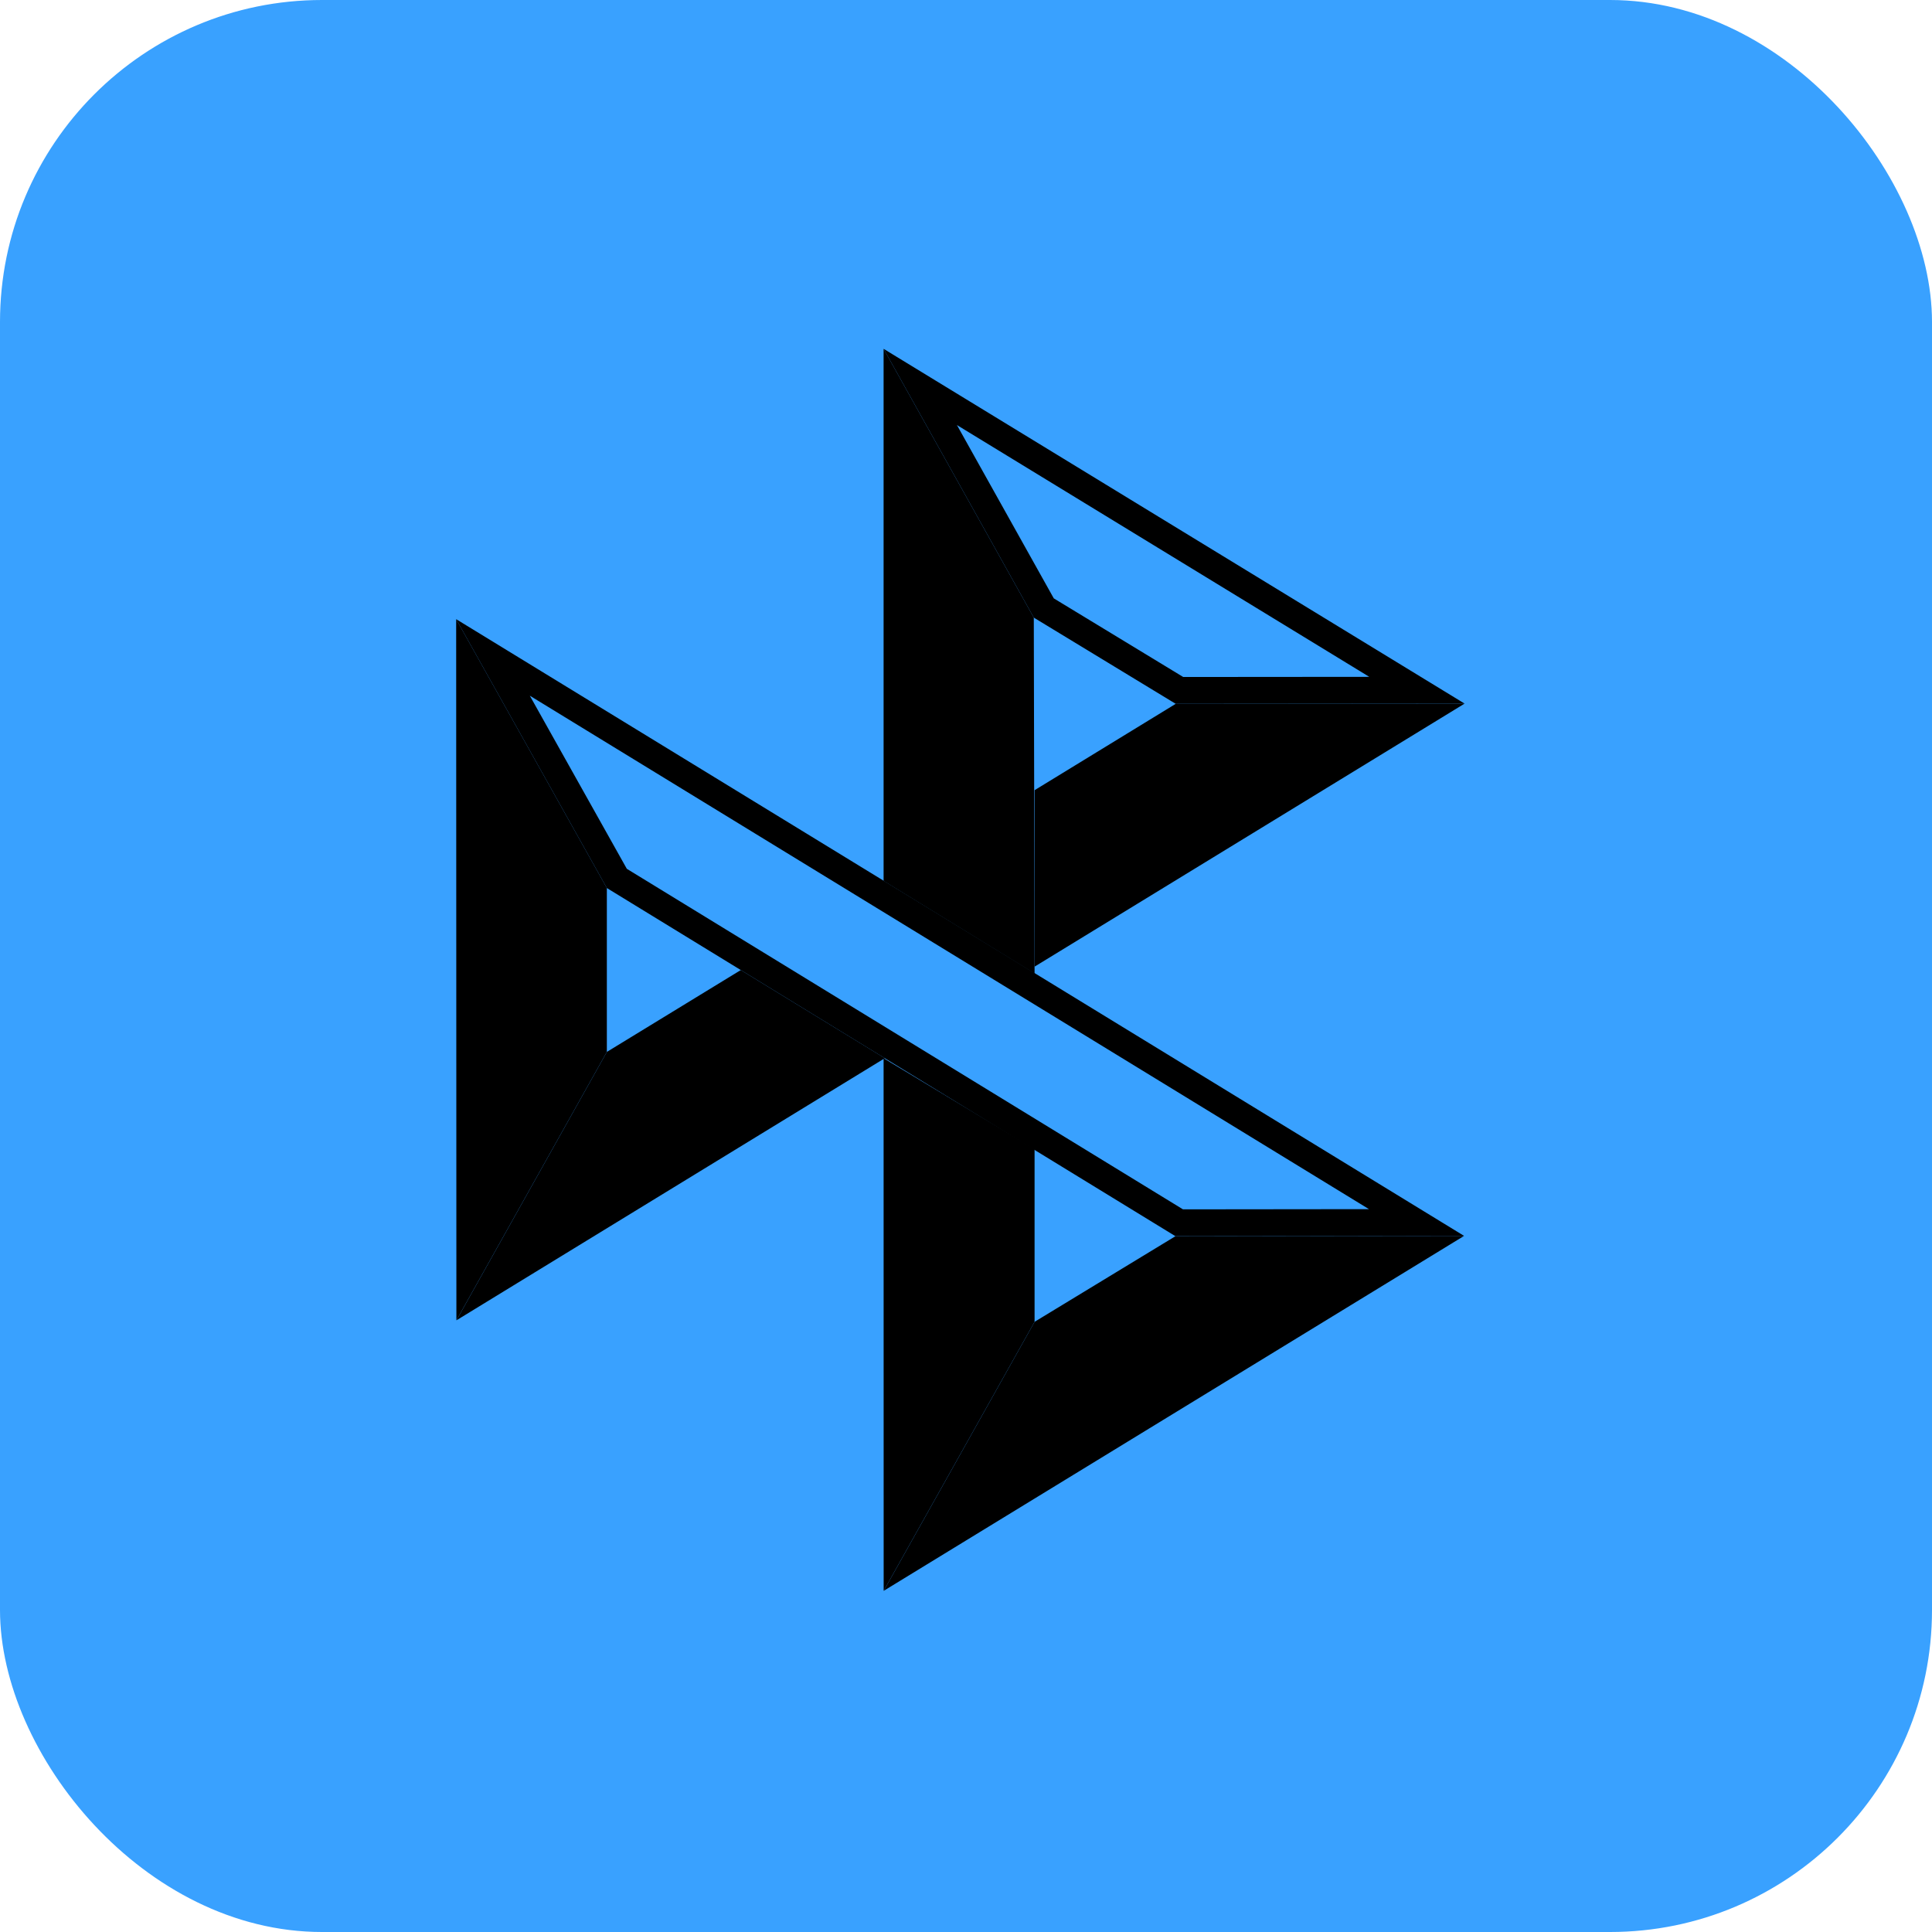
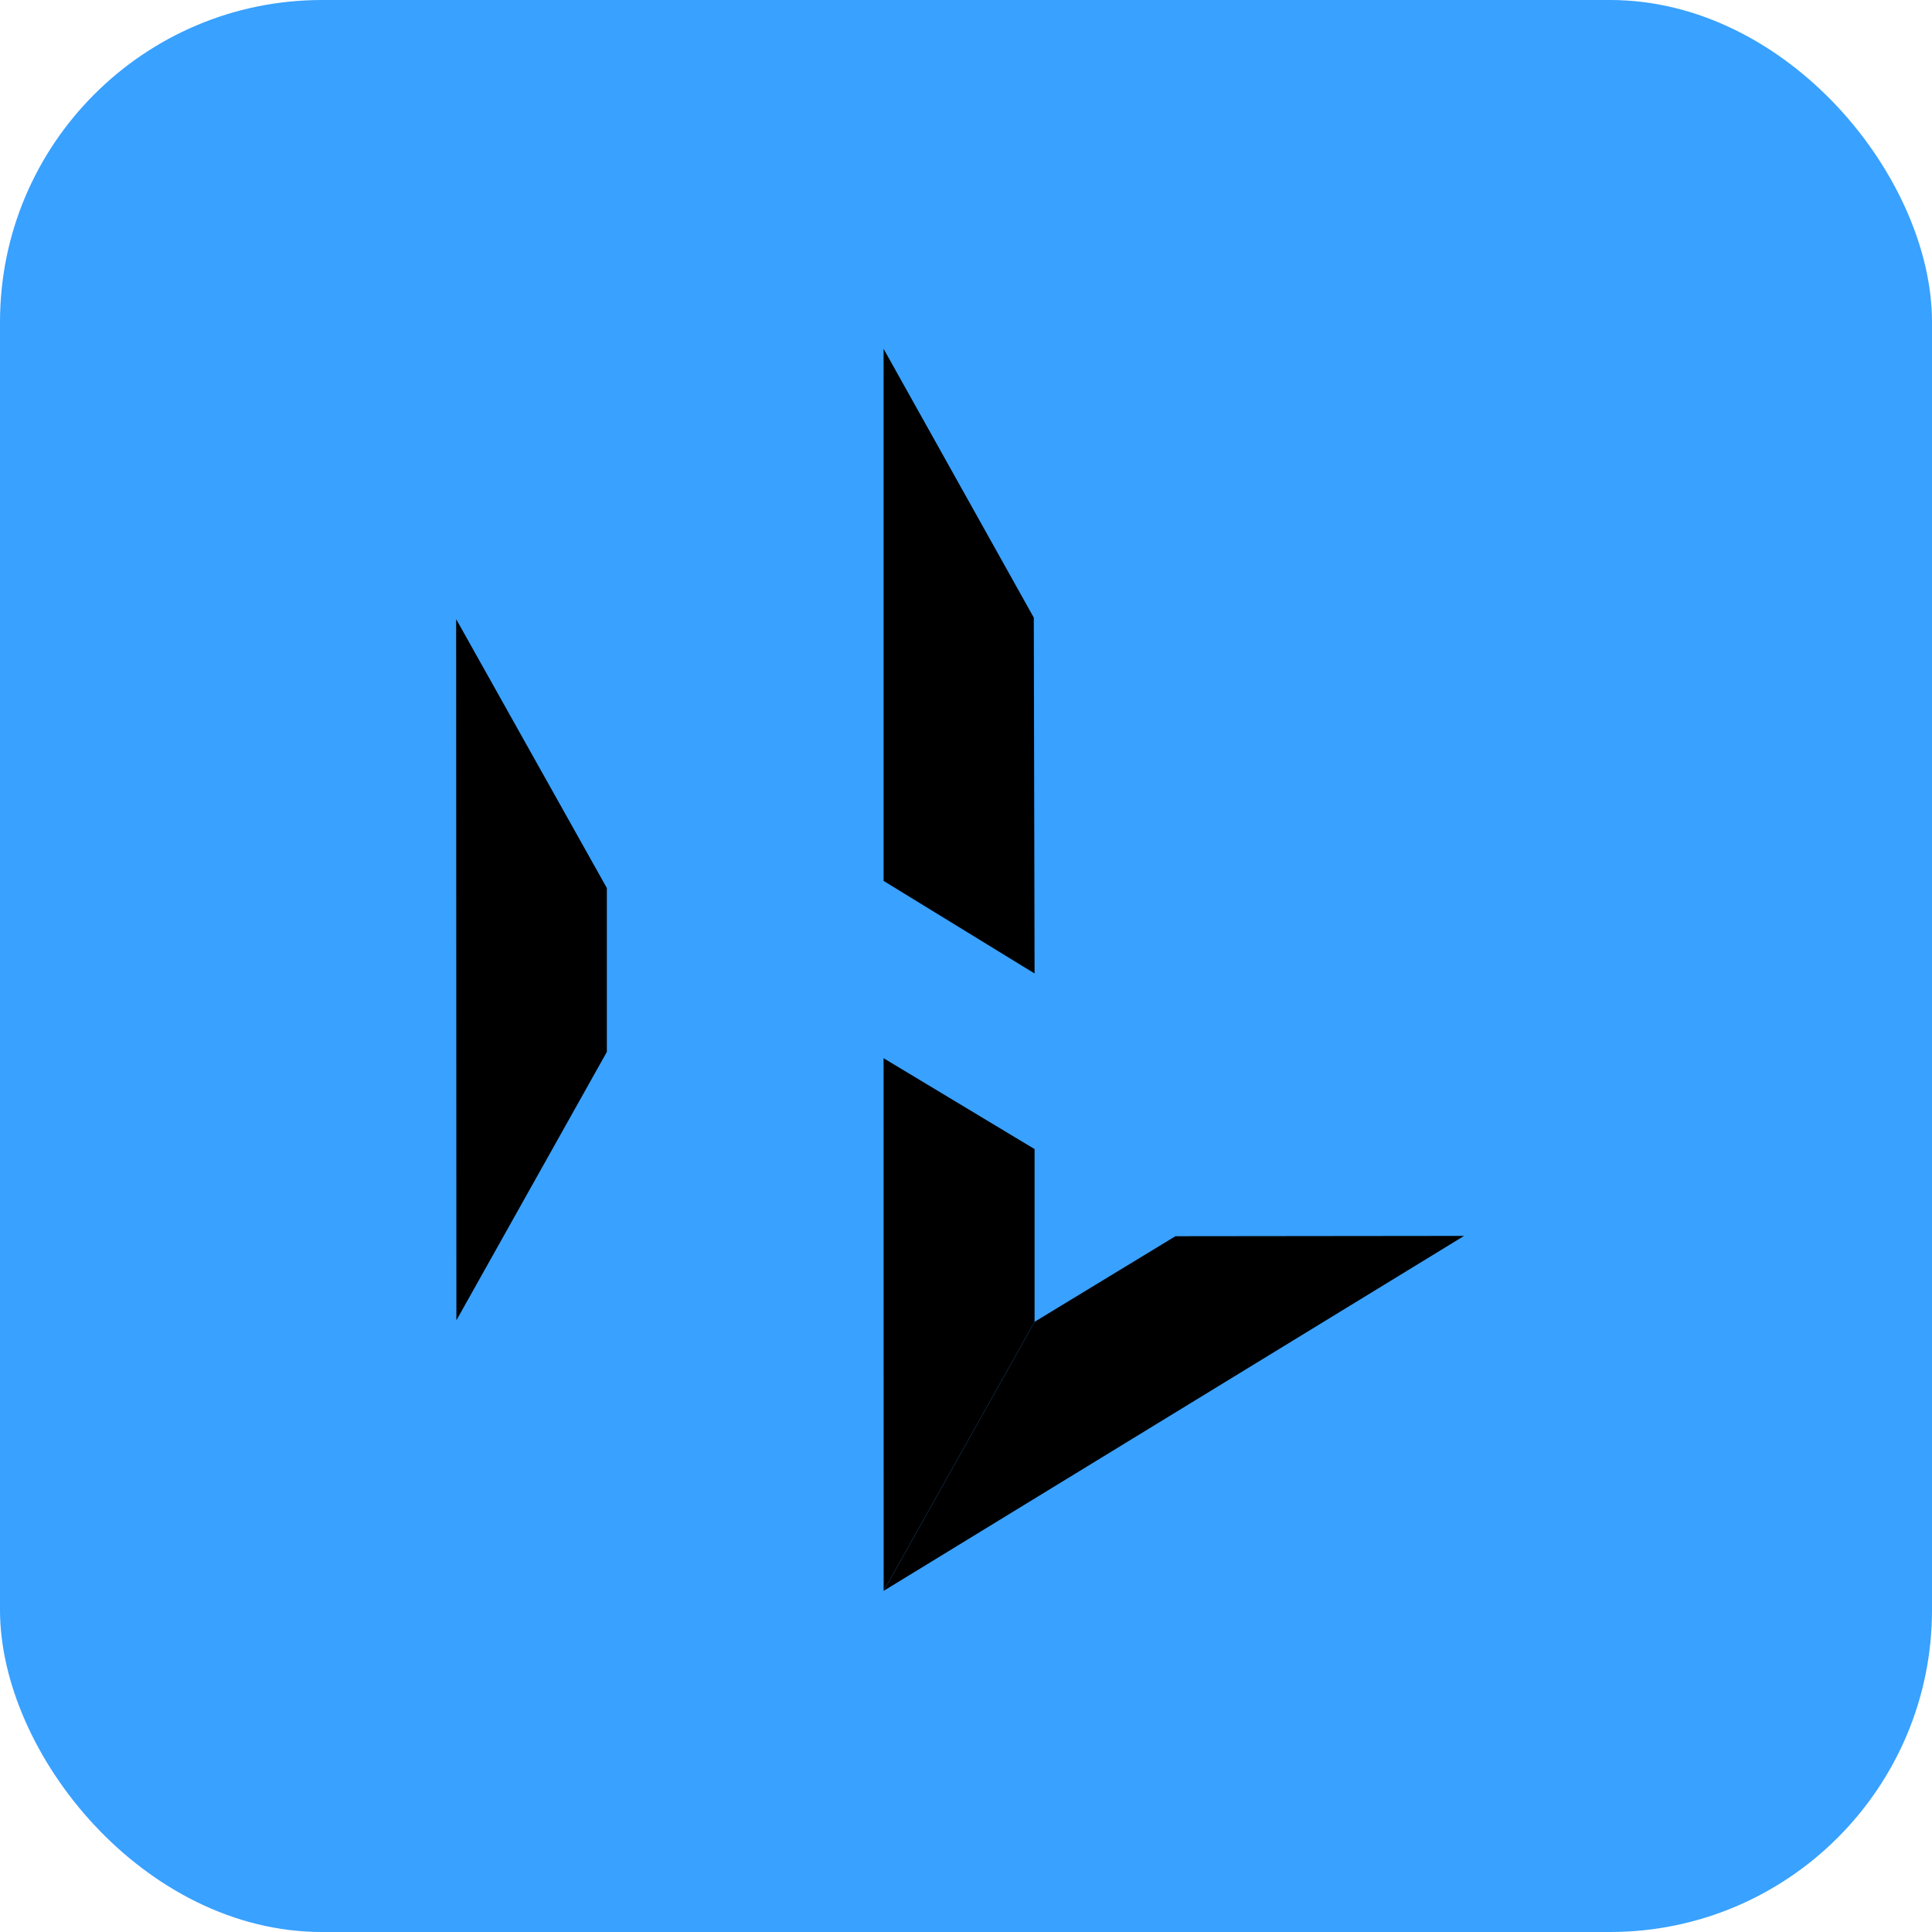
<svg xmlns="http://www.w3.org/2000/svg" width="144" height="144" viewBox="0 0 144 144" fill="none">
  <rect width="144" height="144" rx="24" fill="#39A1FF" />
  <path d="M34 46.149L45.231 66.189V78.403L34.017 98.408L34 46.149Z" fill="black" />
-   <path d="M77.112 58.896L87.632 52.459L109.163 52.442L77.112 72.048V58.896Z" fill="black" />
  <path d="M77.053 46.034L77.111 72.557L65.858 65.657V26L77.053 46.034Z" fill="black" />
-   <path d="M77.798 45.316L68.591 28.84L105.61 51.445L87.91 51.459L77.798 45.316Z" stroke="black" stroke-width="2" />
  <path d="M77.111 98.52V85.646L65.858 78.874L65.863 118.571L77.111 98.52Z" fill="black" />
-   <path d="M36.744 49.001L105.579 91.119L87.891 91.138L45.975 65.472L36.744 49.001Z" fill="#39A1FF" stroke="black" stroke-width="2" />
  <path d="M65.866 118.571L77.114 98.519L87.61 92.14L109.124 92.117L65.866 118.571Z" fill="black" />
-   <path d="M34.02 98.409L65.949 78.872L55.215 72.302L45.233 78.403L34.02 98.409Z" fill="black" />
</svg>